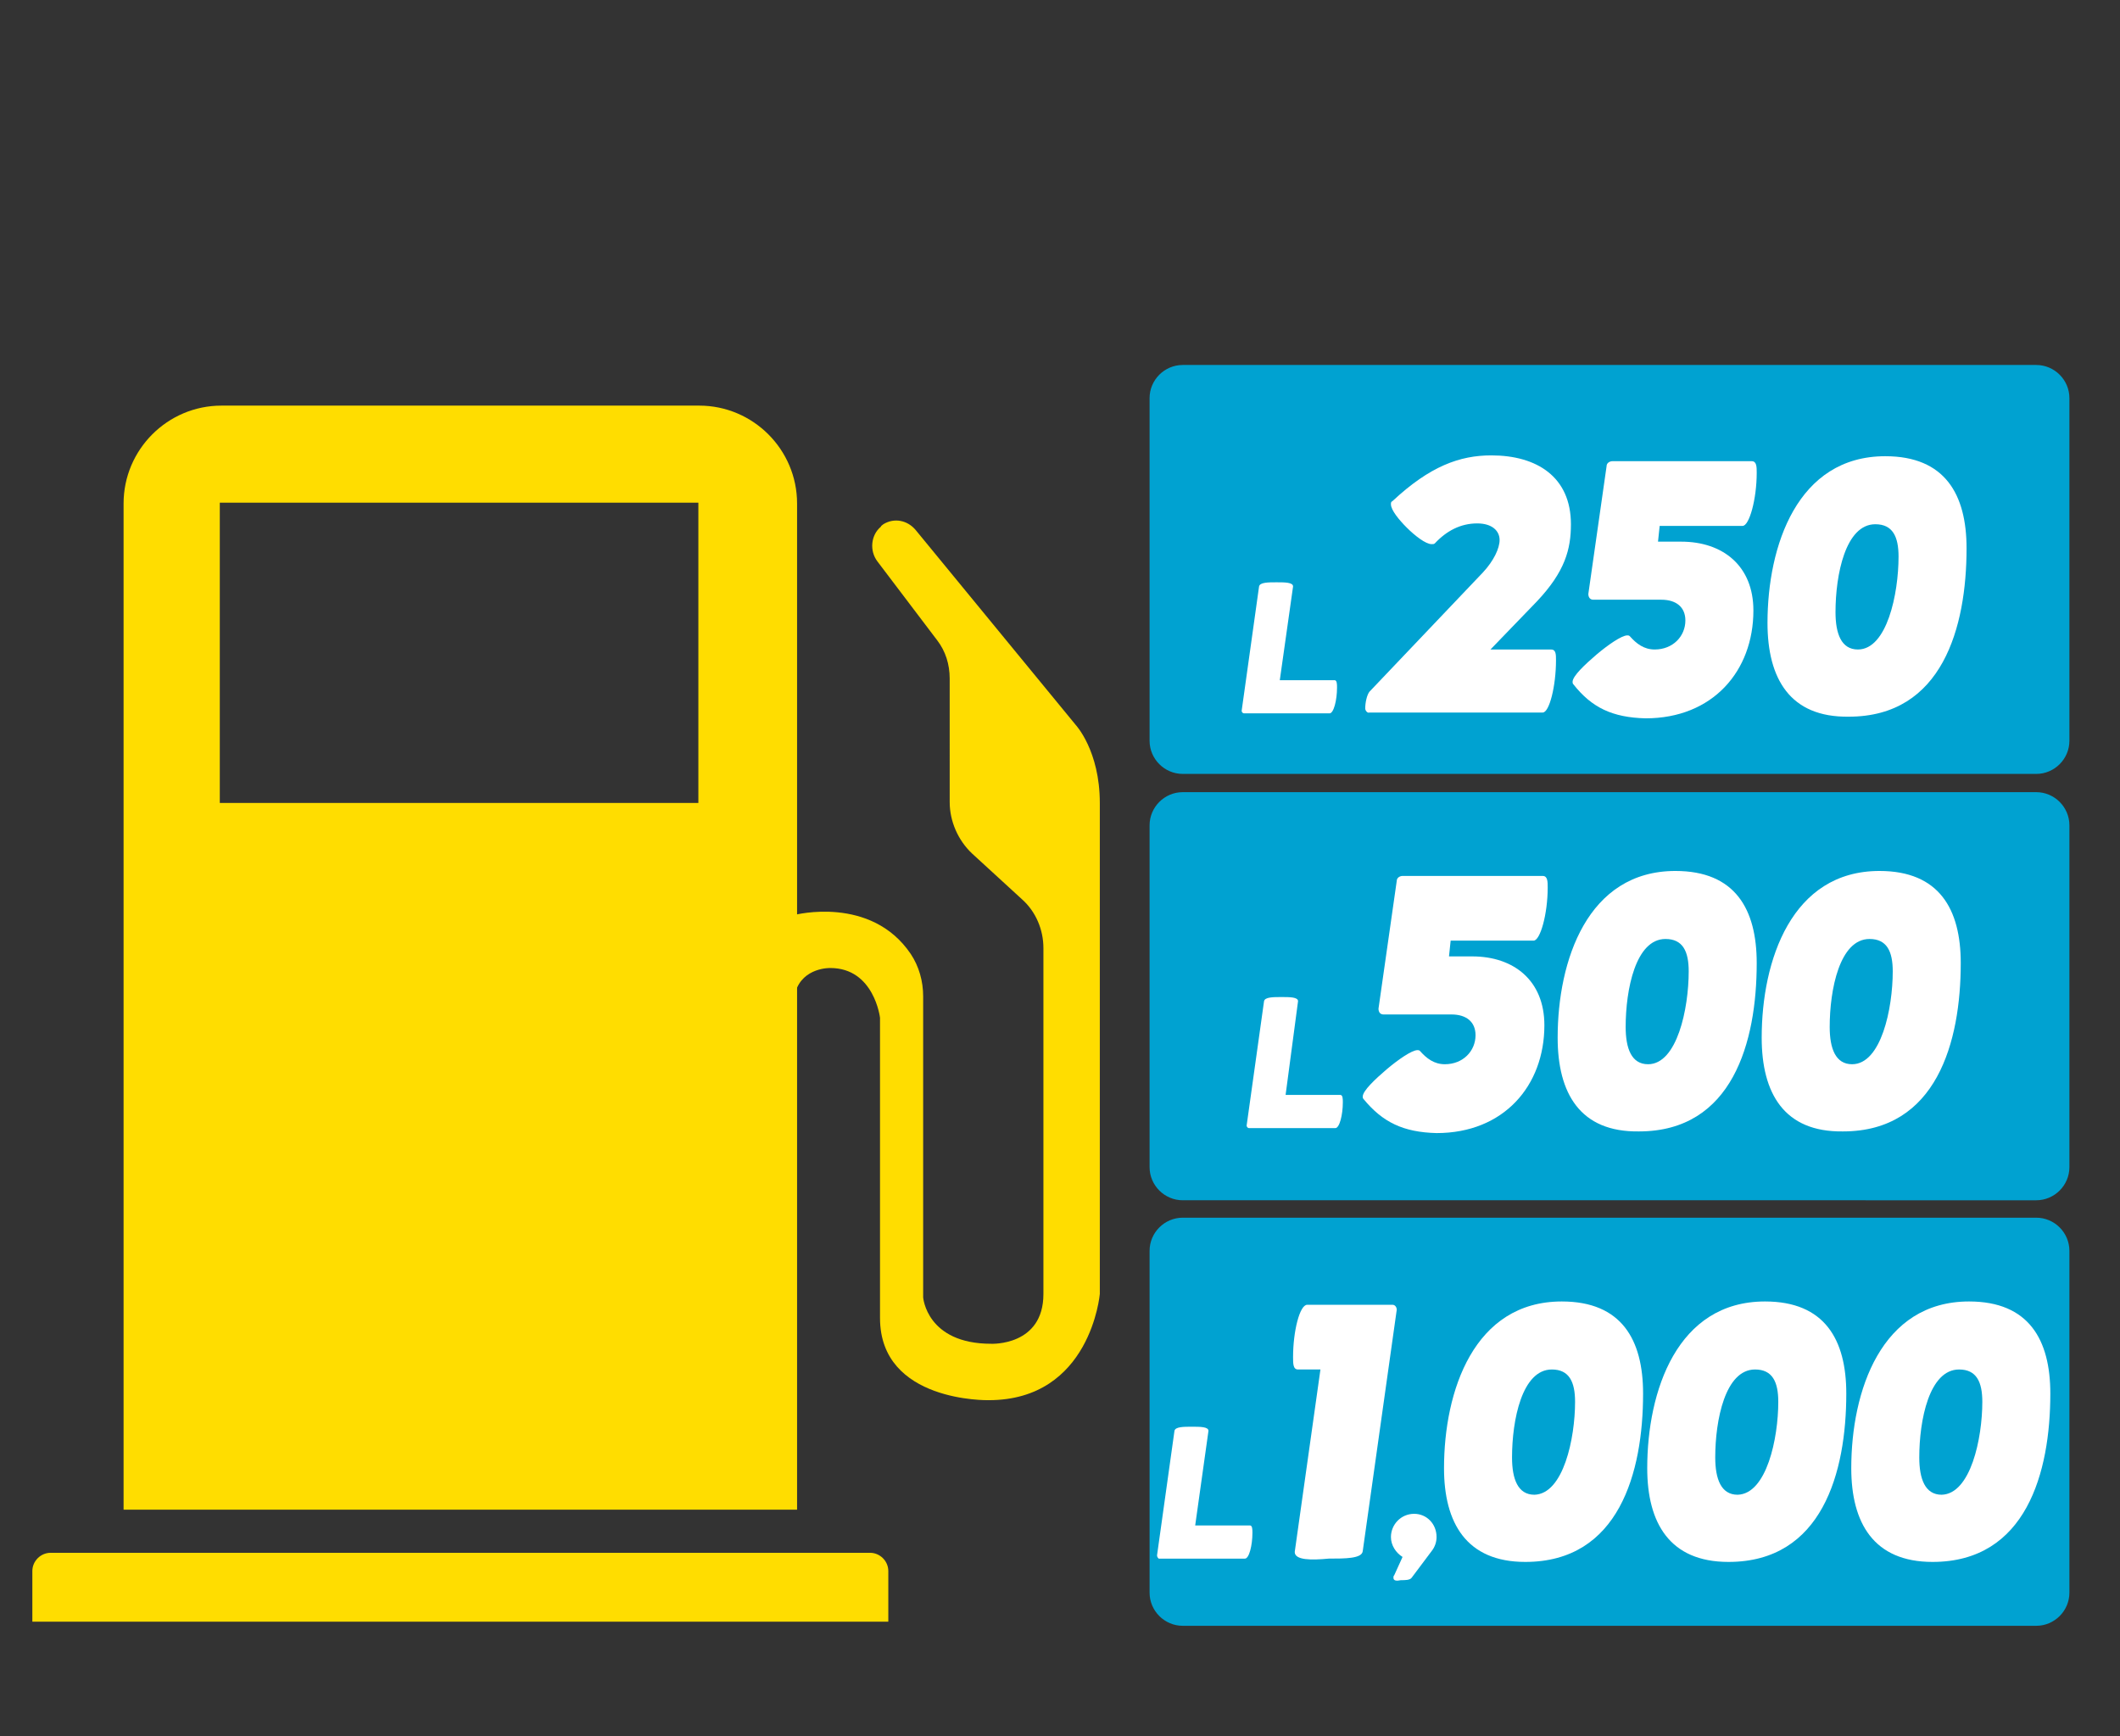
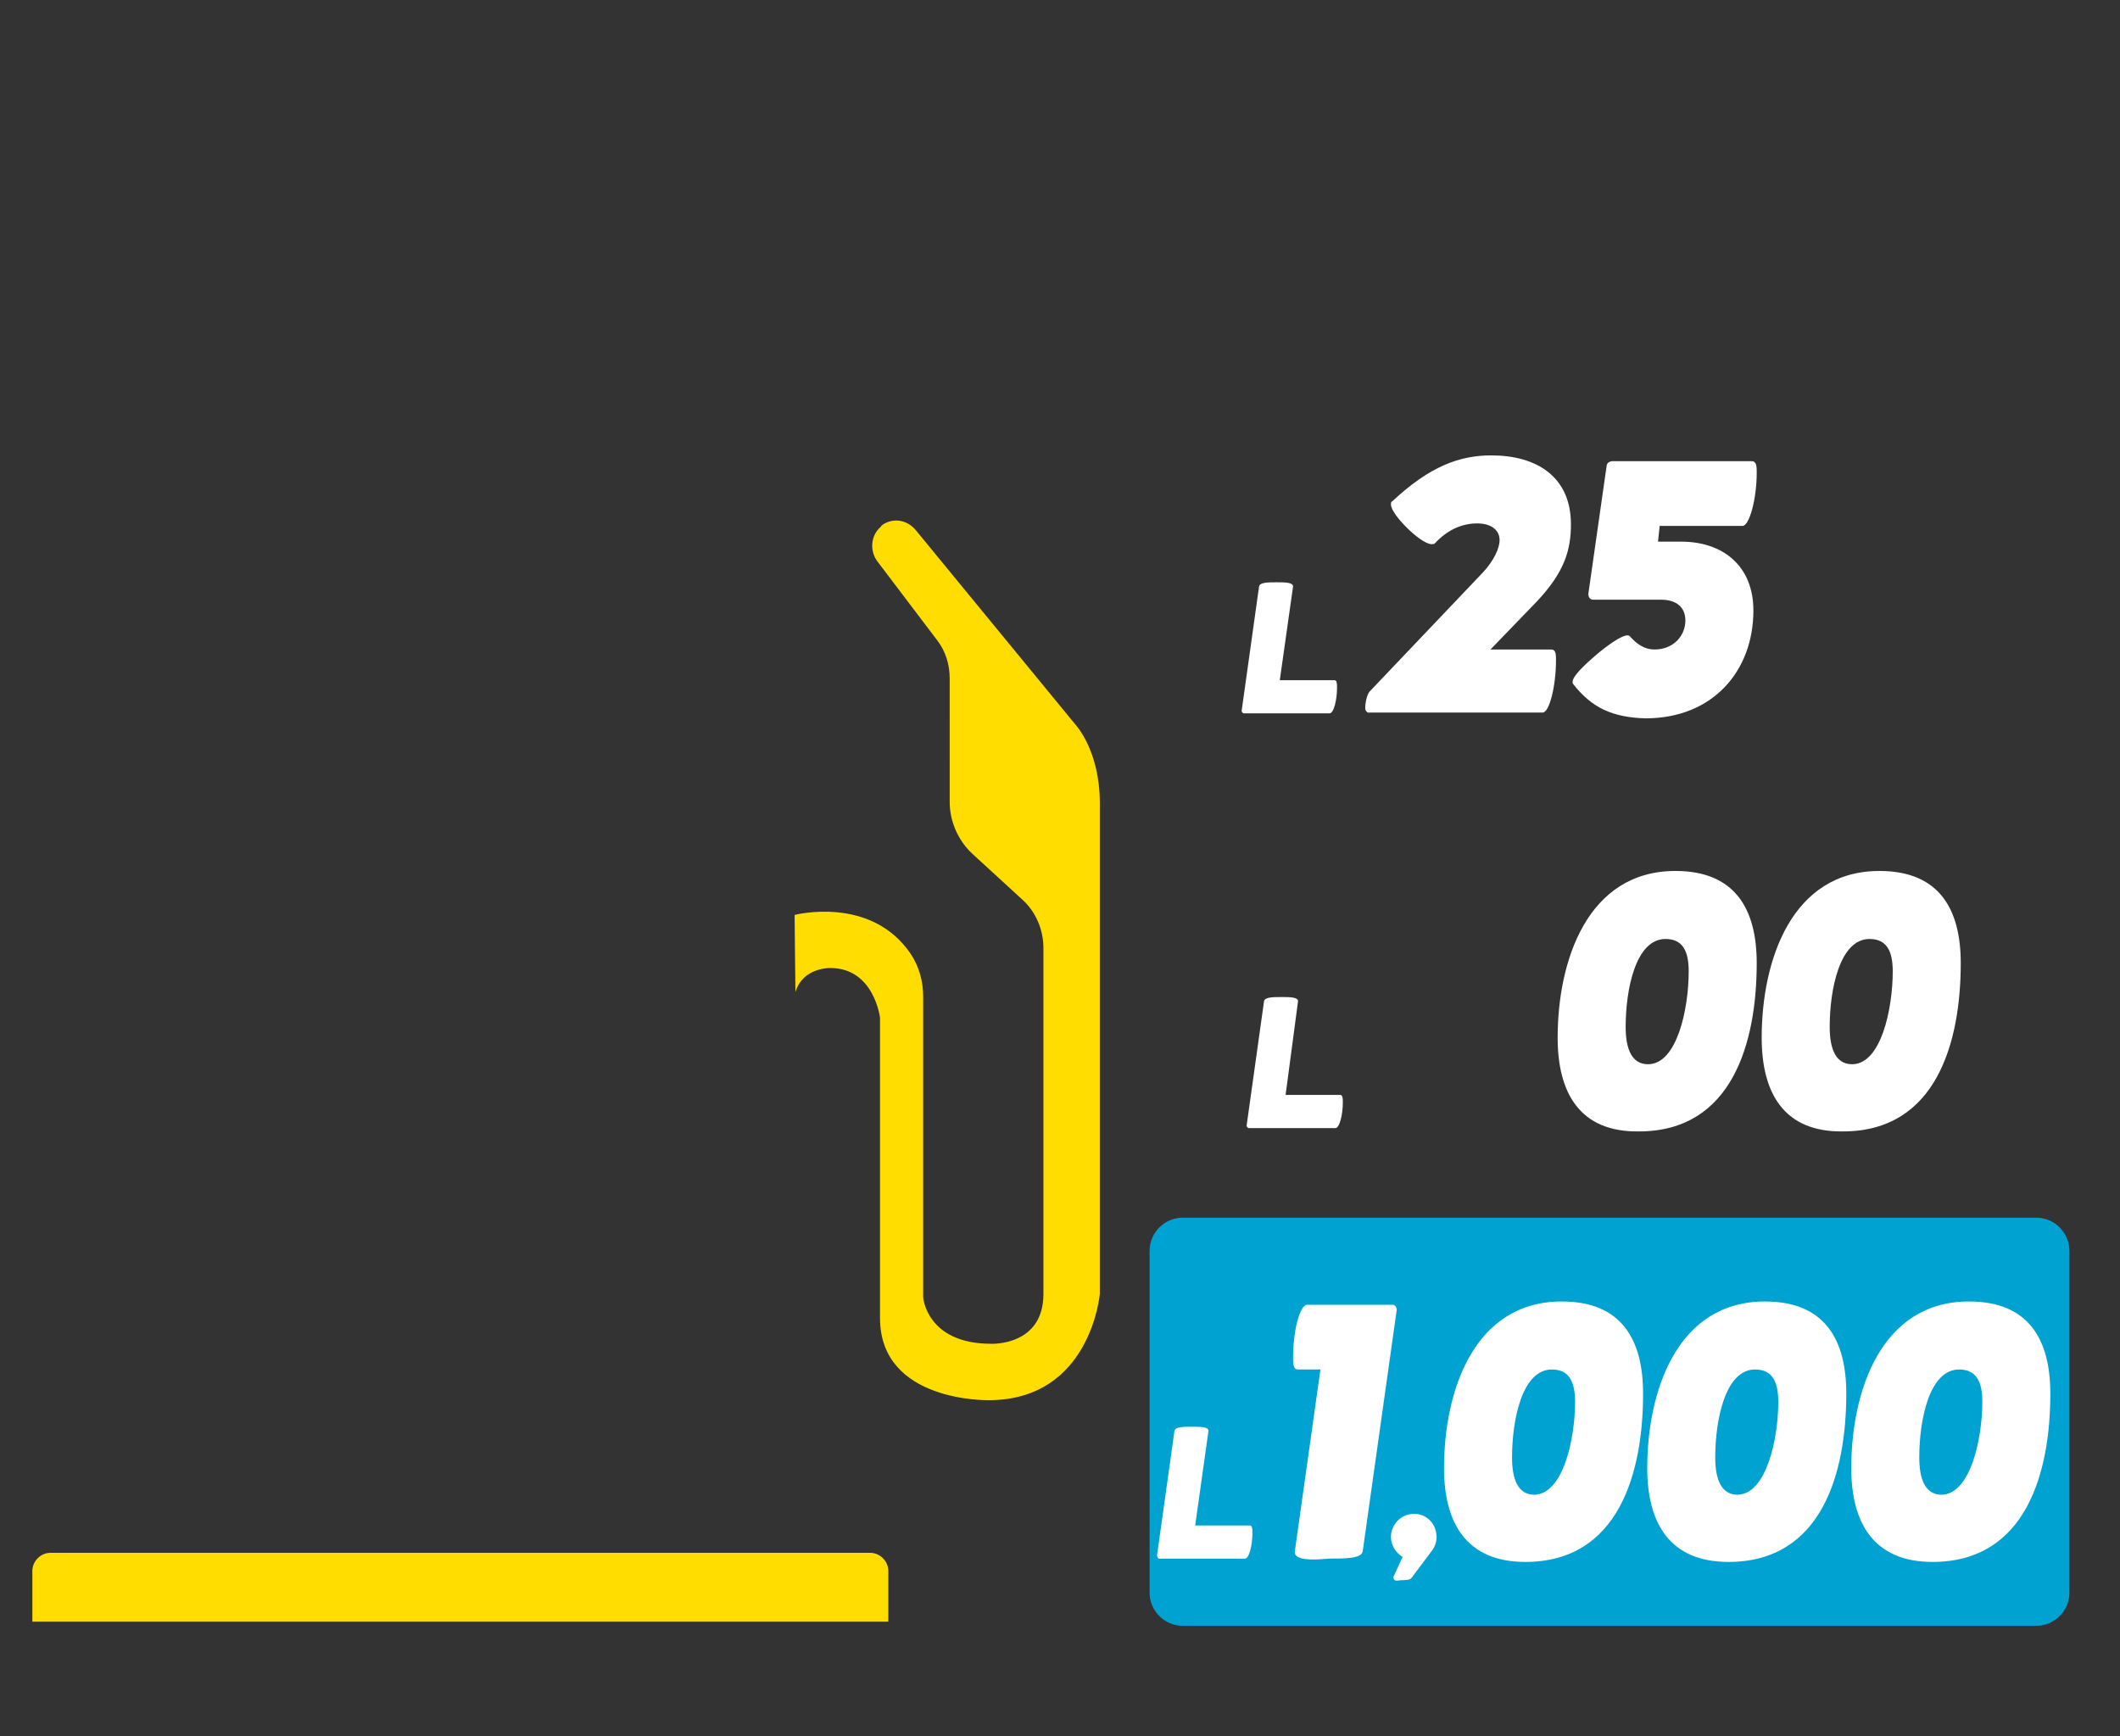
<svg xmlns="http://www.w3.org/2000/svg" version="1.1" id="Layer_1" x="0px" y="0px" viewBox="0 0 255.6 209.3" style="enable-background:new 0 0 255.6 209.3;" xml:space="preserve">
  <rect x="0" y="0" width="255.6" height="209.3" fill="#333333" stroke="none" />
  <style type="text/css">
	.st0{fill:#00A2D1;}
	.st1{enable-background:new    ;}
	.st2{fill:#FFFFFF;}
	.st3{fill:#FFDD00;}
</style>
  <g>
-     <path class="st0" d="M142.6,44h102.9c2.2,0,4,1.8,4,4v41.3c0,2.2-1.8,4-4,4H142.6c-2.2,0-4-1.8-4-4V48   C138.6,45.8,140.4,44,142.6,44z" />
-   </g>
+     </g>
  <g>
-     <path class="st0" d="M142.6,95.5h102.9c2.2,0,4,1.8,4,4v41.2c0,2.2-1.8,4-4,4H142.6c-2.2,0-4-1.8-4-4V99.5   C138.6,97.3,140.4,95.5,142.6,95.5z" />
-   </g>
+     </g>
  <g>
    <path class="st0" d="M142.6,146.8h102.9c2.2,0,4,1.8,4,4v41.2c0,2.2-1.8,4-4,4H142.6c-2.2,0-4-1.8-4-4v-41.2   C138.6,148.6,140.4,146.8,142.6,146.8z" />
  </g>
  <g class="st1">
    <path class="st2" d="M139.5,187.5l2.1-15c0.1-0.5,1.1-0.5,2.1-0.5c1,0,2,0,2,0.5l-1.6,11.4h6.6c0.3,0,0.3,0.5,0.3,0.9   c0,1.5-0.4,3.1-0.9,3.1h-10.4C139.6,187.8,139.5,187.7,139.5,187.5z" />
  </g>
  <g class="st1">
</g>
  <g class="st1">
    <path class="st2" d="M156.1,187.1l3.1-22h-2.7c-0.6,0-0.6-0.7-0.6-1.5c0-3.1,0.8-6.3,1.7-6.3h10.3c0.3,0,0.5,0.3,0.5,0.6l-4.1,29.1   c-0.1,0.9-2.1,0.9-4.1,0.9C158.1,188.1,156.1,188.1,156.1,187.1z" />
  </g>
  <g class="st1">
    <path class="st2" d="M168,190.2c0-0.1,0-0.2,0.1-0.3l1-2.2c-0.8-0.5-1.4-1.4-1.4-2.4c0-1.5,1.2-2.8,2.8-2.8c1.5,0,2.7,1.2,2.7,2.8   c0,0.6-0.2,1.2-0.6,1.7l-2.4,3.2c-0.2,0.3-0.8,0.3-1.3,0.3C168.4,190.6,168,190.6,168,190.2z" />
  </g>
  <g class="st1">
    <path class="st2" d="M174.1,177c0-9.3,3.6-20.1,14.2-20.1c7.2,0,9.8,4.6,9.8,11.1c0,9.5-2.9,20.3-14.2,20.3   C176.8,188.3,174.1,183.6,174.1,177z M189.9,169c0-2.4-0.7-3.9-2.8-3.9c-3.6,0-4.8,6.1-4.8,10.6c0,2.6,0.7,4.5,2.7,4.5   C188.5,180.1,189.9,173.4,189.9,169z" />
    <path class="st2" d="M198.6,177c0-9.3,3.6-20.1,14.2-20.1c7.2,0,9.8,4.6,9.8,11.1c0,9.5-2.9,20.3-14.2,20.3   C201.3,188.3,198.6,183.6,198.6,177z M214.4,169c0-2.4-0.7-3.9-2.8-3.9c-3.6,0-4.8,6.1-4.8,10.6c0,2.6,0.7,4.5,2.7,4.5   C213,180.1,214.4,173.4,214.4,169z" />
    <path class="st2" d="M223.2,177c0-9.3,3.6-20.1,14.2-20.1c7.2,0,9.8,4.6,9.8,11.1c0,9.5-2.9,20.3-14.2,20.3   C225.9,188.3,223.2,183.6,223.2,177z M239,169c0-2.4-0.7-3.9-2.8-3.9c-3.6,0-4.8,6.1-4.8,10.6c0,2.6,0.7,4.5,2.7,4.5   C237.6,180.1,239,173.4,239,169z" />
  </g>
  <g class="st1">
    <path class="st2" d="M150.3,135.7l2.1-15c0.1-0.5,1.1-0.5,2.1-0.5c1,0,2,0,2,0.5L155,132h6.6c0.3,0,0.3,0.5,0.3,0.9   c0,1.5-0.4,3.1-0.9,3.1h-10.4C150.4,136,150.3,135.8,150.3,135.7z" />
  </g>
  <g class="st1">
-     <path class="st2" d="M164.4,132.5c-0.1-0.1-0.1-0.2-0.1-0.3c0-0.7,1.5-2.1,2.9-3.3c1.3-1.1,3-2.3,3.7-2.3c0.1,0,0.2,0,0.3,0.1   c0.8,0.9,1.7,1.6,3,1.6c2.2,0,3.7-1.6,3.7-3.5c0-1.6-1.1-2.5-2.9-2.5h-8.2c-0.4,0-0.6-0.3-0.6-0.7l2.2-15.4c0-0.4,0.4-0.6,0.7-0.6   H186c0.6,0,0.6,0.7,0.6,1.4c0,3.2-0.9,6.4-1.7,6.4h-10l-0.2,1.9h2.8c5,0,8.7,2.9,8.7,8.3c0,7.3-4.9,13-13,13   C169.2,136.5,166.7,135.3,164.4,132.5z" />
    <path class="st2" d="M187.8,125.1c0-9.3,3.6-20.1,14.2-20.1c7.2,0,9.8,4.6,9.8,11.1c0,9.5-2.9,20.3-14.2,20.3   C190.5,136.5,187.8,131.8,187.8,125.1z M203.6,117.1c0-2.4-0.7-3.9-2.8-3.9c-3.6,0-4.8,6.1-4.8,10.6c0,2.6,0.7,4.5,2.7,4.5   C202.2,128.3,203.6,121.6,203.6,117.1z" />
    <path class="st2" d="M212.4,125.1c0-9.3,3.6-20.1,14.2-20.1c7.2,0,9.8,4.6,9.8,11.1c0,9.5-2.9,20.3-14.2,20.3   C215.1,136.5,212.4,131.8,212.4,125.1z M228.2,117.1c0-2.4-0.7-3.9-2.8-3.9c-3.6,0-4.8,6.1-4.8,10.6c0,2.6,0.7,4.5,2.7,4.5   C226.8,128.3,228.2,121.6,228.2,117.1z" />
  </g>
  <g class="st1">
    <path class="st2" d="M149.7,85.7l2.1-15c0.1-0.5,1.1-0.5,2.1-0.5c1,0,2,0,2,0.5L154.3,82h6.6c0.3,0,0.3,0.5,0.3,0.9   c0,1.5-0.4,3.1-0.9,3.1H150C149.8,86,149.7,85.8,149.7,85.7z" />
  </g>
  <g class="st1">
</g>
  <g class="st1">
    <path class="st2" d="M164.6,85.4c0-0.7,0.2-1.6,0.5-2l13.7-14.4c1.3-1.4,2-2.9,2-3.9c0-1.1-0.9-2-2.7-2c-2,0-3.7,0.9-5.1,2.4   c-0.1,0.1-0.2,0.1-0.4,0.1c-0.7,0-2-1-3-2c-0.9-0.9-1.9-2.1-1.9-2.8c0-0.2,0-0.3,0.2-0.4c4.5-4.2,8.1-5.5,11.9-5.5   c5.5,0,9.6,2.6,9.6,8.3c0,3-0.7,5.7-4.1,9.3l-5.6,5.8l7.3,0c0.6,0,0.6,0.6,0.6,1.3c0,3.1-0.8,6.3-1.6,6.3l-20.9,0   C164.9,86,164.6,85.7,164.6,85.4z" />
    <path class="st2" d="M189.7,82.5c-0.1-0.1-0.1-0.2-0.1-0.3c0-0.7,1.5-2.1,2.9-3.3c1.3-1.1,3-2.3,3.7-2.3c0.1,0,0.2,0,0.3,0.1   c0.8,0.9,1.7,1.6,3,1.6c2.2,0,3.7-1.6,3.7-3.5c0-1.6-1.1-2.5-2.9-2.5h-8.2c-0.4,0-0.6-0.3-0.6-0.7l2.2-15.4c0-0.4,0.4-0.6,0.7-0.6   h16.8c0.6,0,0.6,0.7,0.6,1.4c0,3.2-0.9,6.4-1.7,6.4h-10l-0.2,1.9h2.8c5,0,8.7,2.9,8.7,8.3c0,7.3-4.9,13-13,13   C194.4,86.5,191.9,85.3,189.7,82.5z" />
-     <path class="st2" d="M213.1,75.1c0-9.3,3.6-20.1,14.2-20.1c7.2,0,9.8,4.6,9.8,11.1c0,9.5-2.9,20.3-14.2,20.3   C215.8,86.5,213.1,81.8,213.1,75.1z M228.9,67.1c0-2.4-0.7-3.9-2.8-3.9c-3.6,0-4.8,6.1-4.8,10.6c0,2.6,0.7,4.5,2.7,4.5   C227.5,78.3,228.9,71.6,228.9,67.1z" />
  </g>
  <g>
    <path class="st3" d="M107.1,195.5H3.9v-6.1c0-1.2,1-2.2,2.2-2.2h98.8c1.2,0,2.2,1,2.2,2.2V195.5z" />
  </g>
  <g>
-     <path class="st3" d="M84.3,48.9H26.7c-6.5,0-11.8,5.3-11.8,11.8V182h81.2V60.7C96.1,54.2,90.8,48.9,84.3,48.9z M84.2,96.8H26.5   V60.6h57.7L84.2,96.8z" />
-   </g>
+     </g>
  <g>
    <path class="st3" d="M106.5,63.2L106.5,63.2c1.3-0.8,2.9-0.5,3.9,0.7l19.3,23.5c0,0,2.9,3.1,2.9,9.4V156c0,0-1.1,12.8-13.4,12.8   c0,0-13.1,0.3-13.1-9.9v-36.2c0,0-0.7-6-6-6c0,0-3.3-0.1-4.2,2.9l-0.1-9.3c0,0,9.2-2.4,14,4.7c1,1.5,1.5,3.3,1.5,5.1v36.3   c0,0,0.4,5.6,8.2,5.6c0,0,6.3,0.3,6.3-6v-41.7c0-2.2-0.9-4.4-2.6-5.9l-6-5.5c-1.7-1.6-2.7-3.9-2.7-6.2V81.8c0-1.7-0.5-3.3-1.5-4.6   l-7.2-9.5c-1-1.3-0.8-3.2,0.4-4.2C106.2,63.4,106.4,63.3,106.5,63.2z" />
  </g>
</svg>